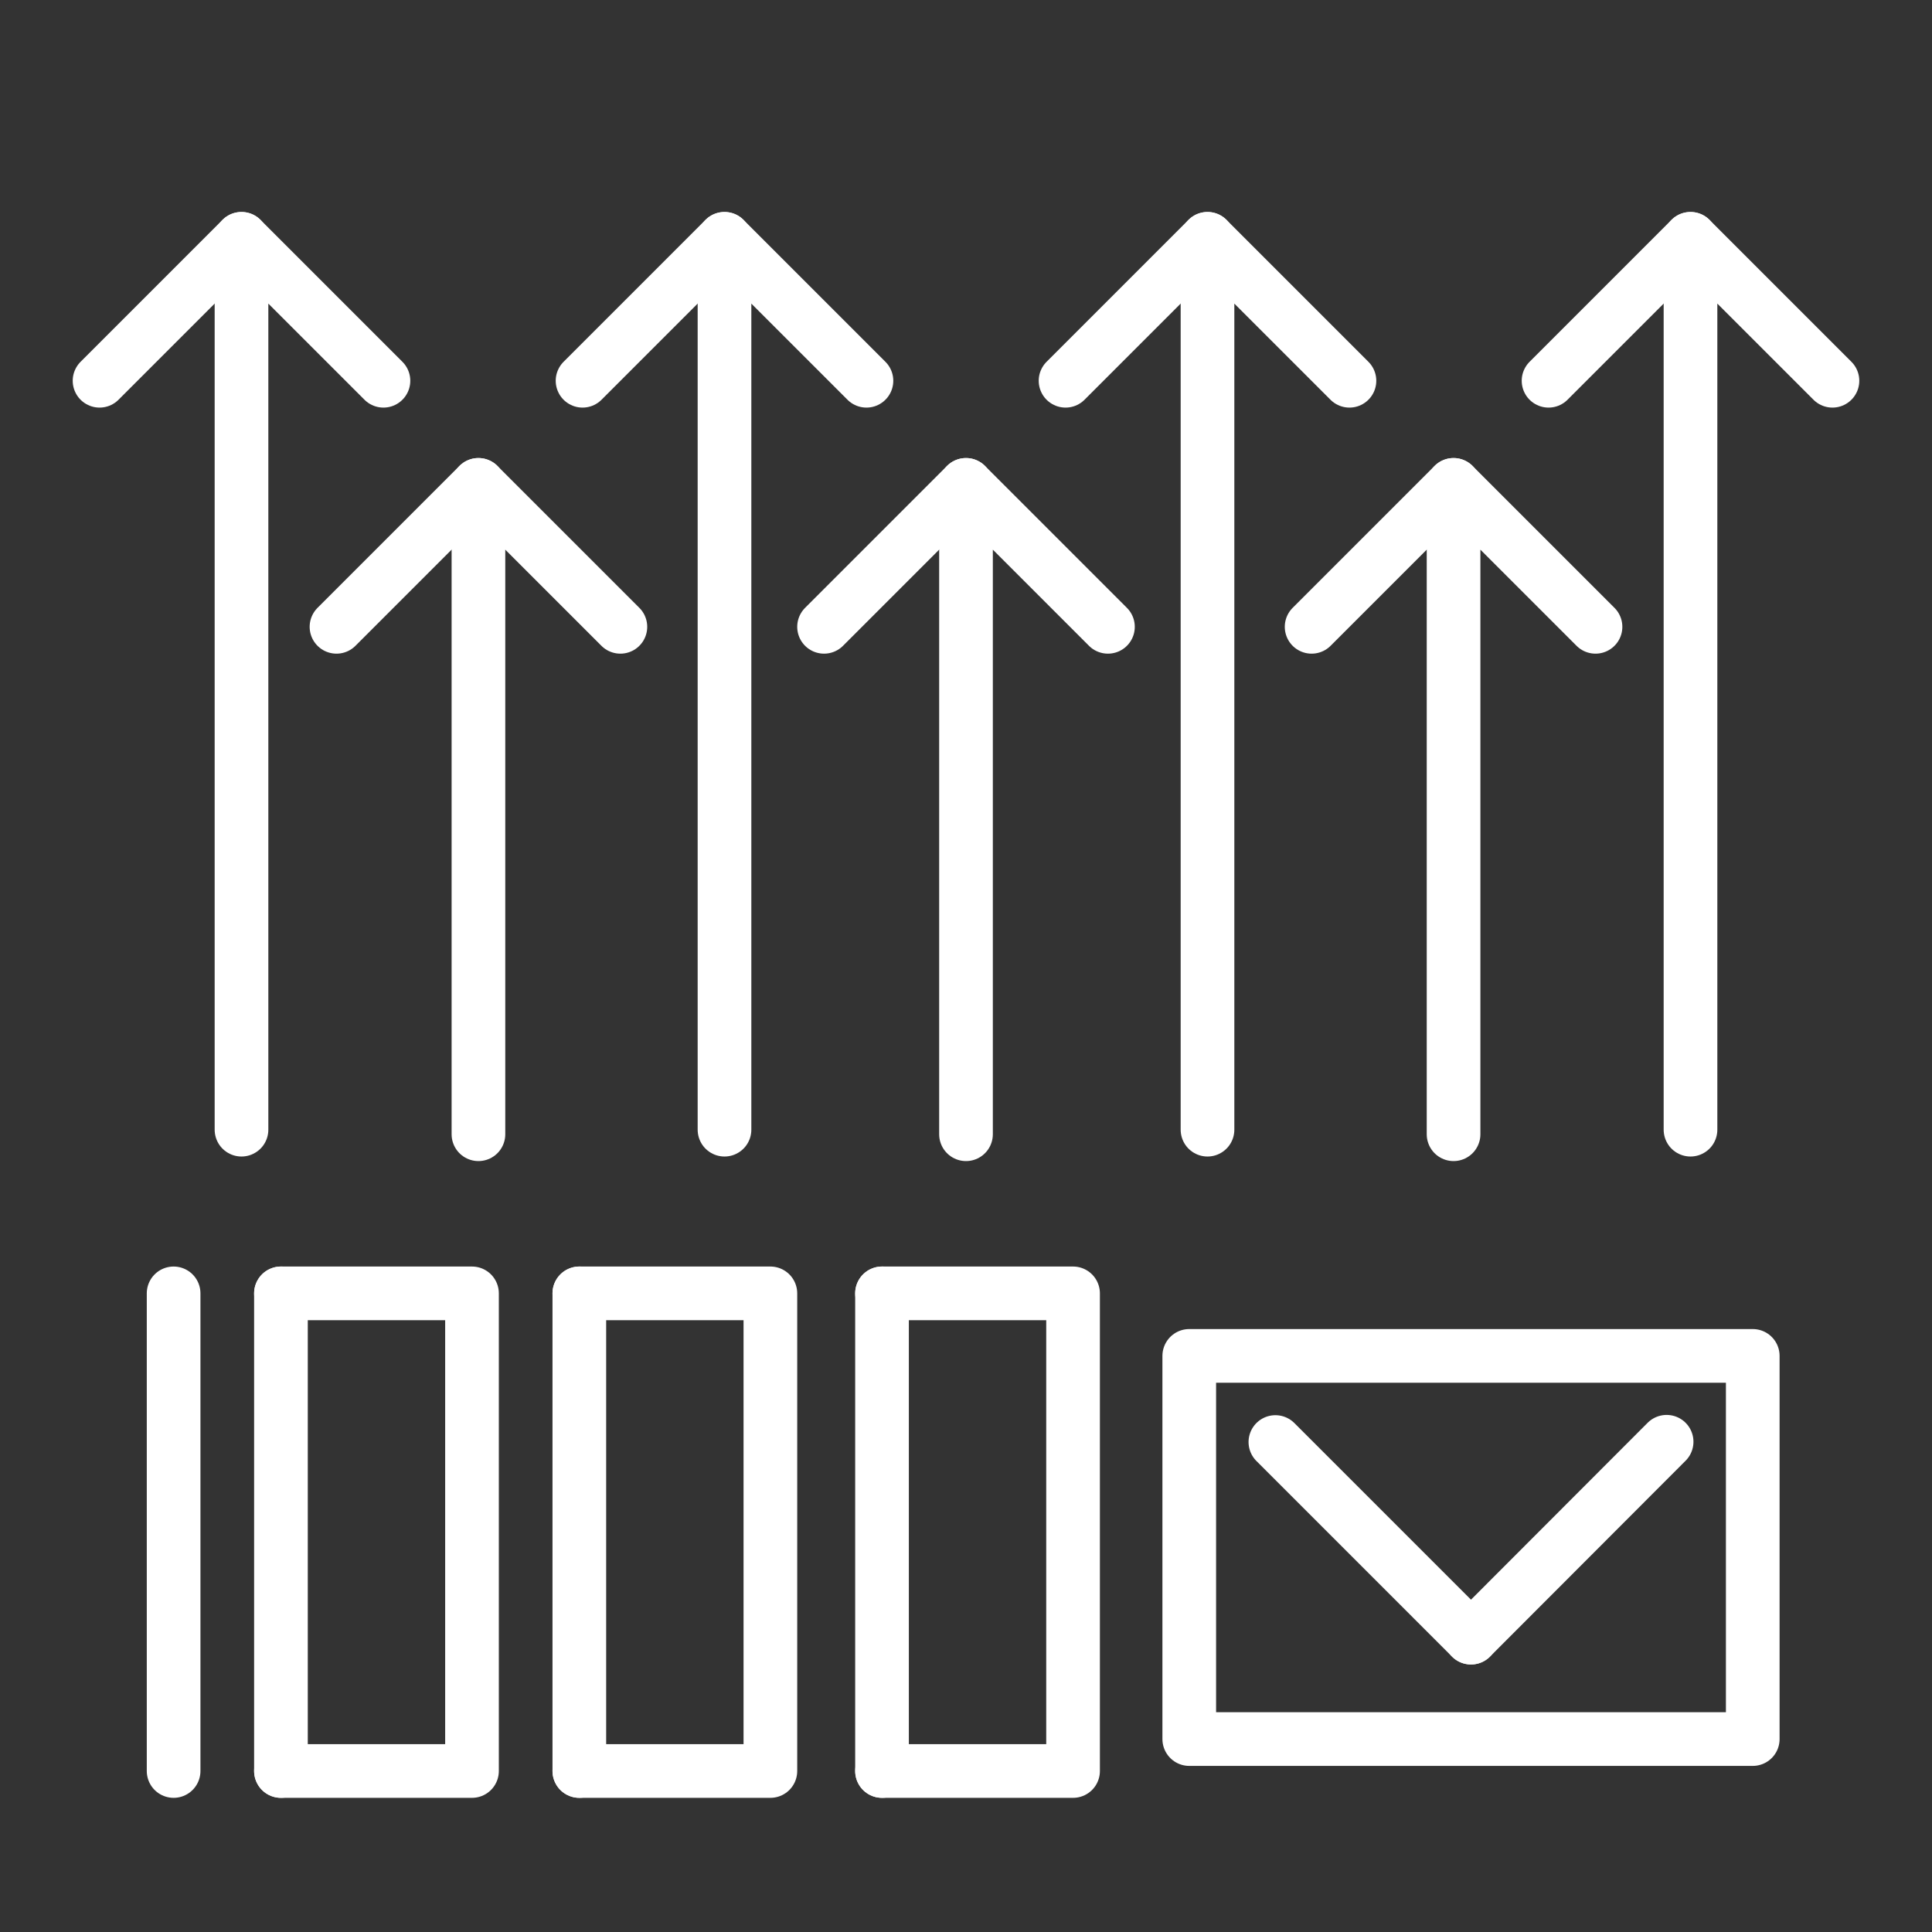
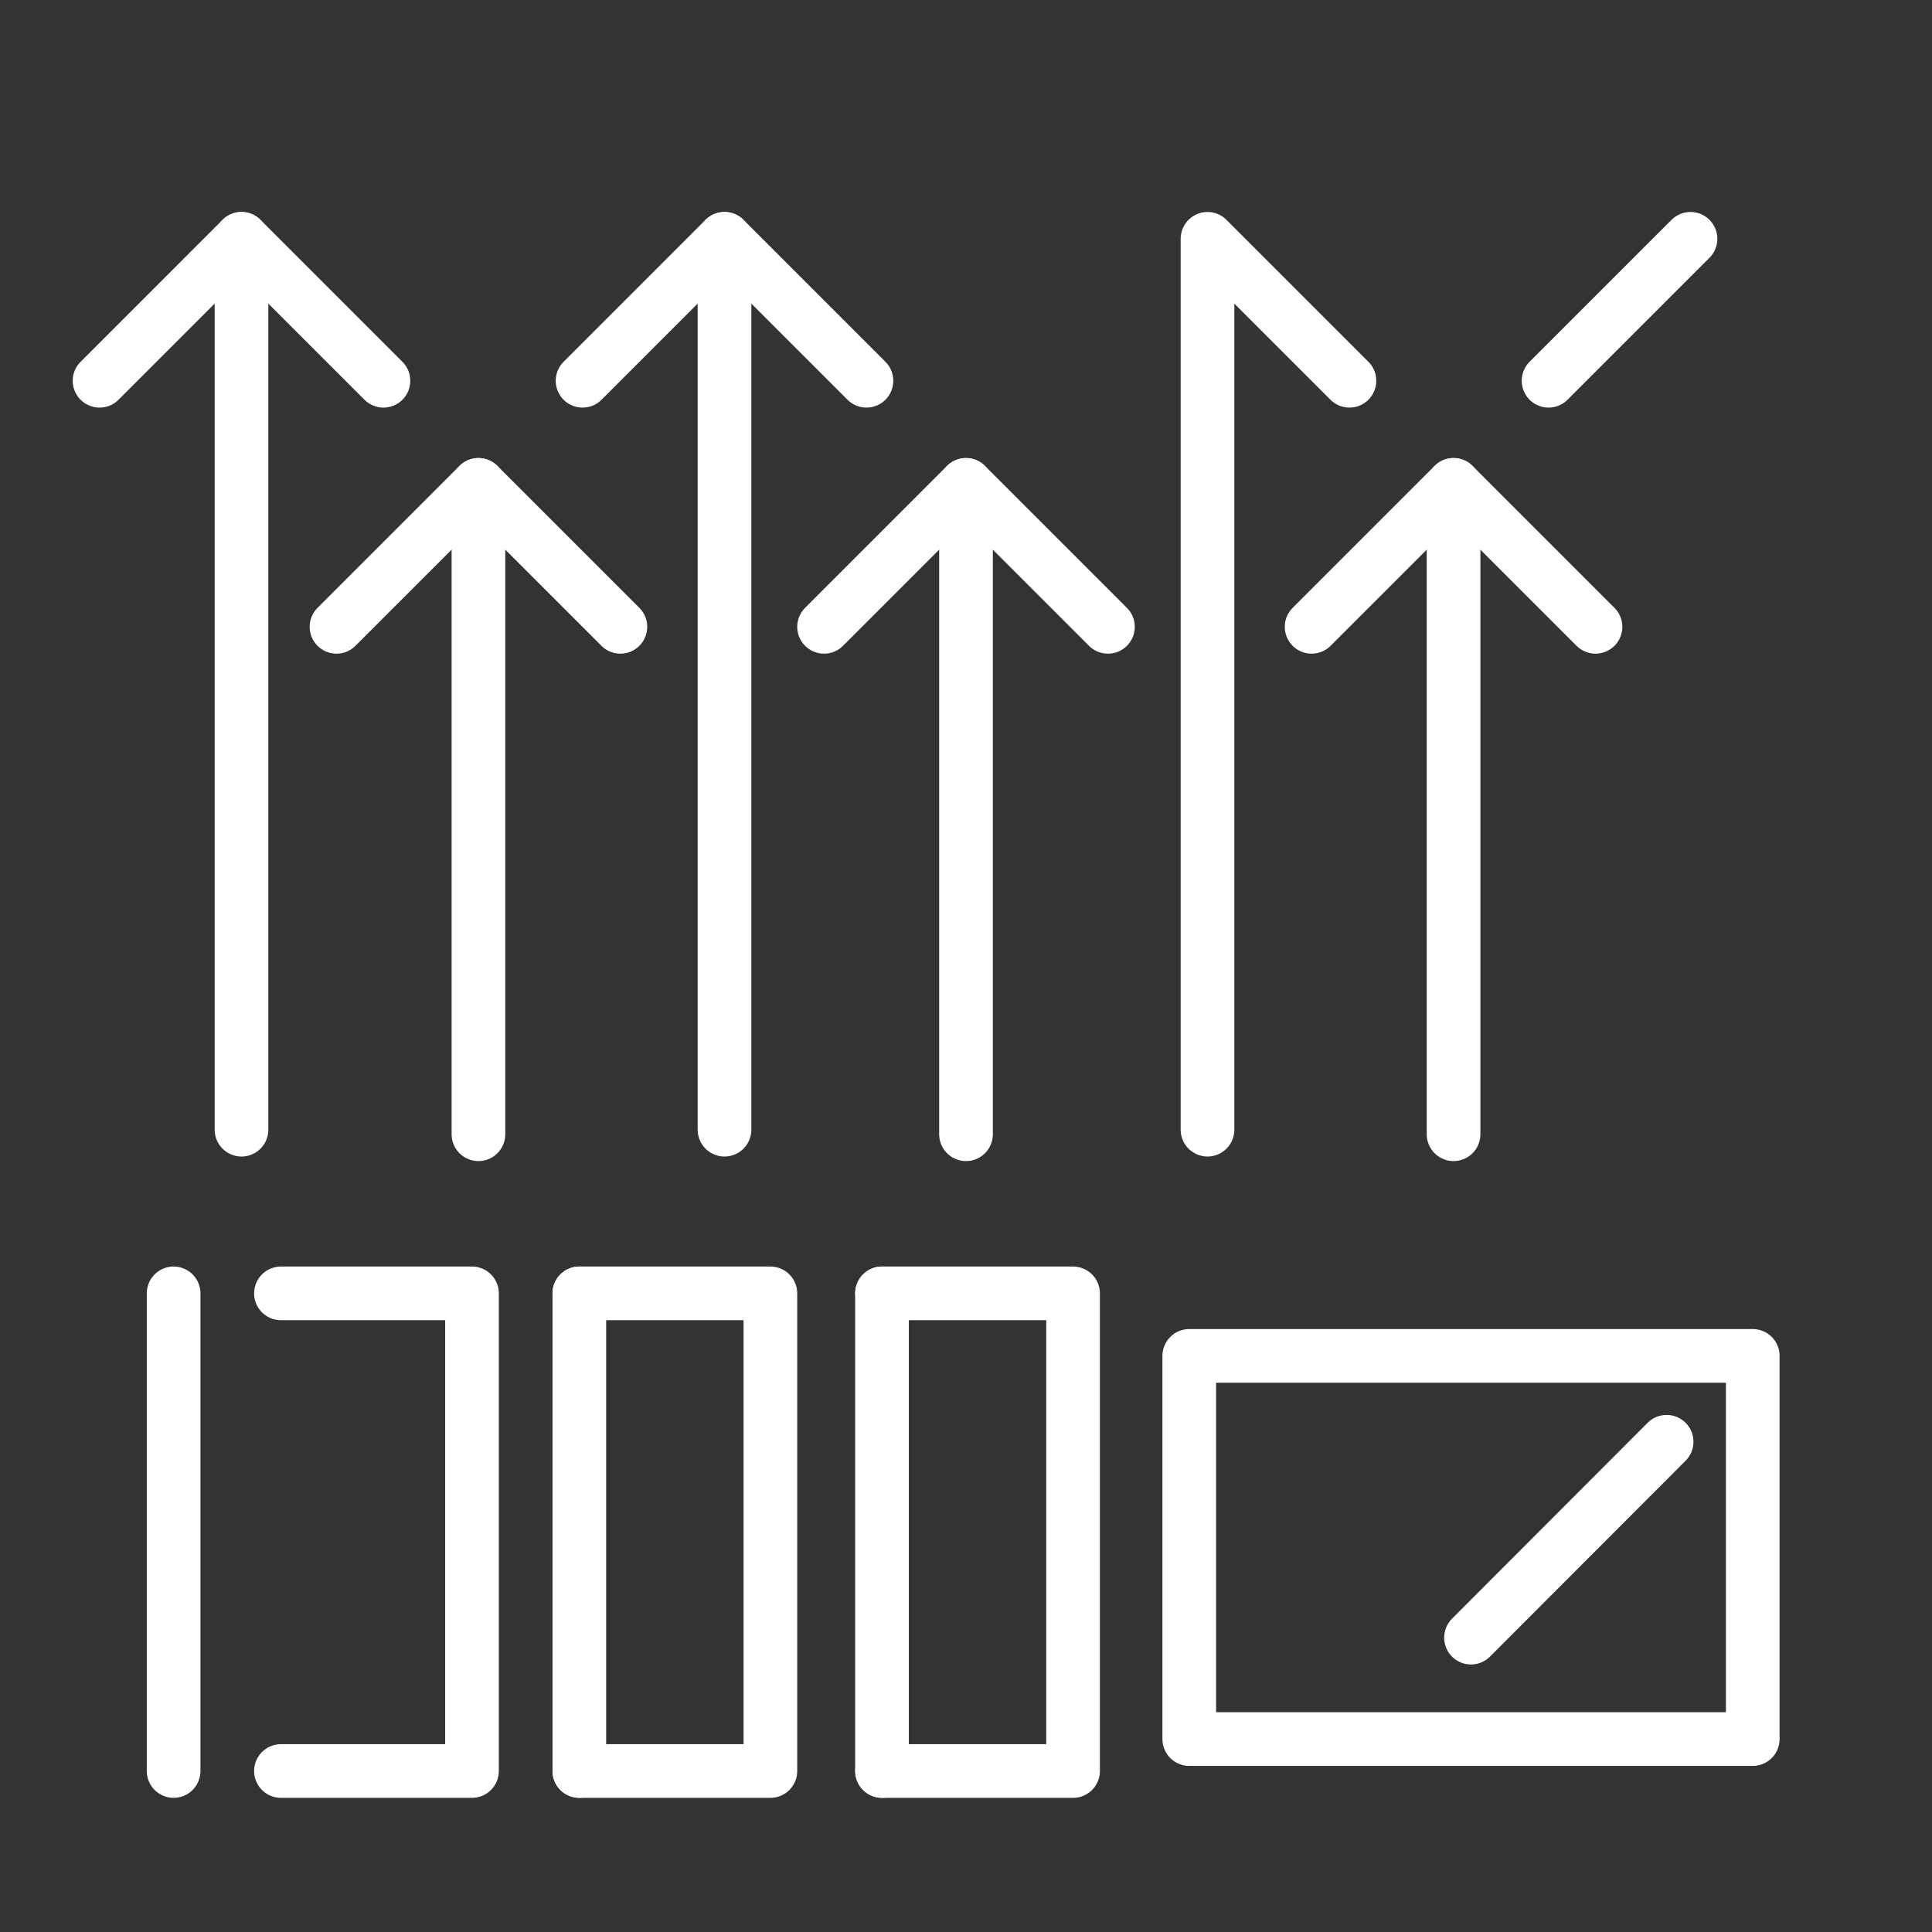
<svg xmlns="http://www.w3.org/2000/svg" class="_1000invii" data-name="1000invii" viewBox="0 0 72 72">
  <rect x="0" y="0" width="72" height="72" fill="#333333" stroke="none" />
  <defs>
    <style>
      .stroke-dark {
        fill: none;
        stroke: #fff;
        stroke-linecap: round;
        stroke-linejoin: round;
        stroke-width: 2px;
      }
    </style>
  </defs>
  <title>Email_feature-icon</title>
  <polyline class="stroke-dark" points="65.32 50.53 65.32 64.81 44.32 64.81 44.32 50.53 65.32 50.53" />
-   <line class="stroke-dark" x1="47.53" y1="53.74" x2="54.82" y2="61.03" />
  <line class="stroke-dark" x1="62.11" y1="53.73" x2="54.82" y2="61.03" />
  <g>
    <g>
-       <polyline class="stroke-dark" points="63 42.1 63 8.9 68.29 14.19" />
      <line class="stroke-dark" x1="63" y1="8.9" x2="57.71" y2="14.19" />
    </g>
    <g>
      <polyline class="stroke-dark" points="45 42.1 45 8.9 50.29 14.19" />
-       <line class="stroke-dark" x1="45" y1="8.9" x2="39.71" y2="14.19" />
    </g>
    <g>
      <polyline class="stroke-dark" points="27 42.1 27 8.9 32.29 14.19" />
      <line class="stroke-dark" x1="27" y1="8.9" x2="21.71" y2="14.19" />
    </g>
    <g>
      <polyline class="stroke-dark" points="9 42.1 9 8.9 14.29 14.19" />
      <line class="stroke-dark" x1="9" y1="8.9" x2="3.71" y2="14.19" />
    </g>
  </g>
  <g>
    <polyline class="stroke-dark" points="54.17 42.27 54.17 18.07 59.46 23.36" />
    <line class="stroke-dark" x1="54.17" y1="18.07" x2="48.88" y2="23.36" />
  </g>
  <g>
    <polyline class="stroke-dark" points="36 42.27 36 18.07 41.29 23.36" />
    <line class="stroke-dark" x1="36" y1="18.07" x2="30.71" y2="23.36" />
  </g>
  <g>
    <polyline class="stroke-dark" points="17.83 42.27 17.83 18.07 23.12 23.36" />
    <line class="stroke-dark" x1="17.83" y1="18.07" x2="12.54" y2="23.36" />
  </g>
  <g>
    <polyline class="stroke-dark" points="21.59 48.2 28.71 48.2 28.71 66 21.59 66" />
    <line class="stroke-dark" x1="21.59" y1="48.2" x2="21.59" y2="66" />
  </g>
  <g>
    <polyline class="stroke-dark" points="32.87 48.2 39.99 48.2 39.99 66 32.87 66" />
    <line class="stroke-dark" x1="32.87" y1="48.2" x2="32.87" y2="66" />
  </g>
  <g>
    <polyline class="stroke-dark" points="10.47 48.2 17.59 48.2 17.59 66 10.47 66" />
-     <line class="stroke-dark" x1="10.47" y1="48.2" x2="10.47" y2="66" />
  </g>
  <line class="stroke-dark" x1="6.47" y1="48.2" x2="6.47" y2="66" />
</svg>